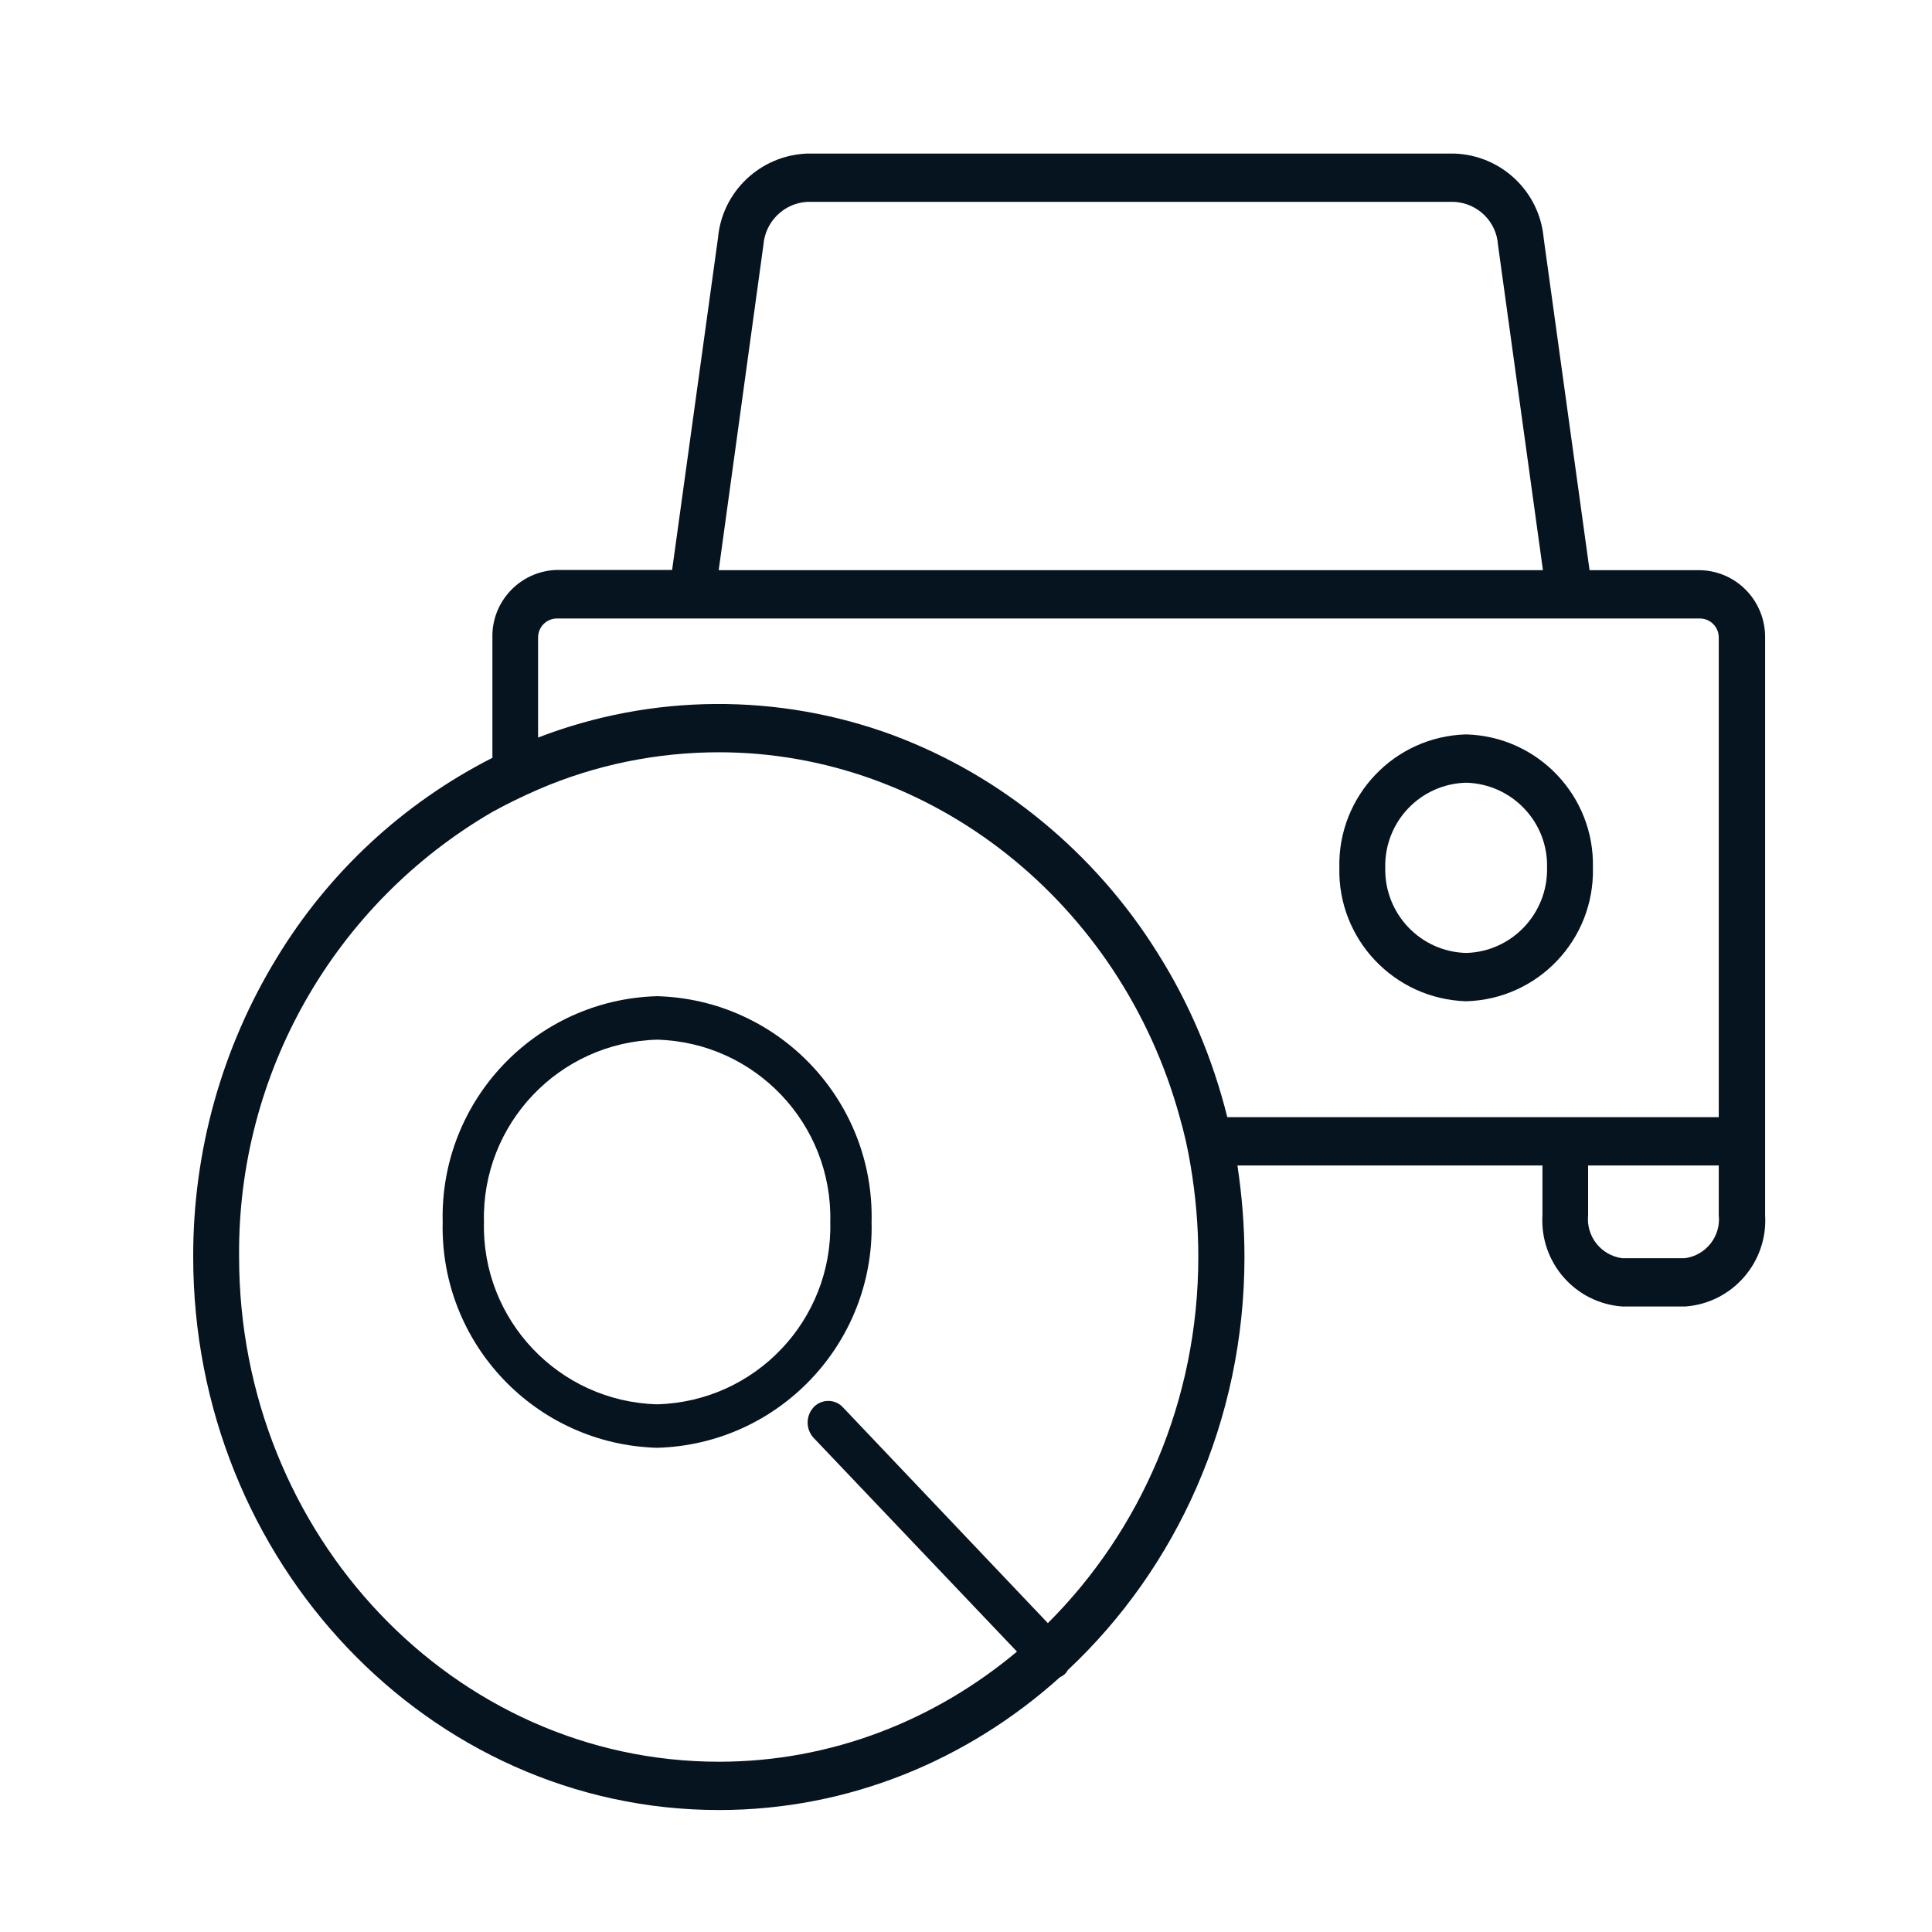
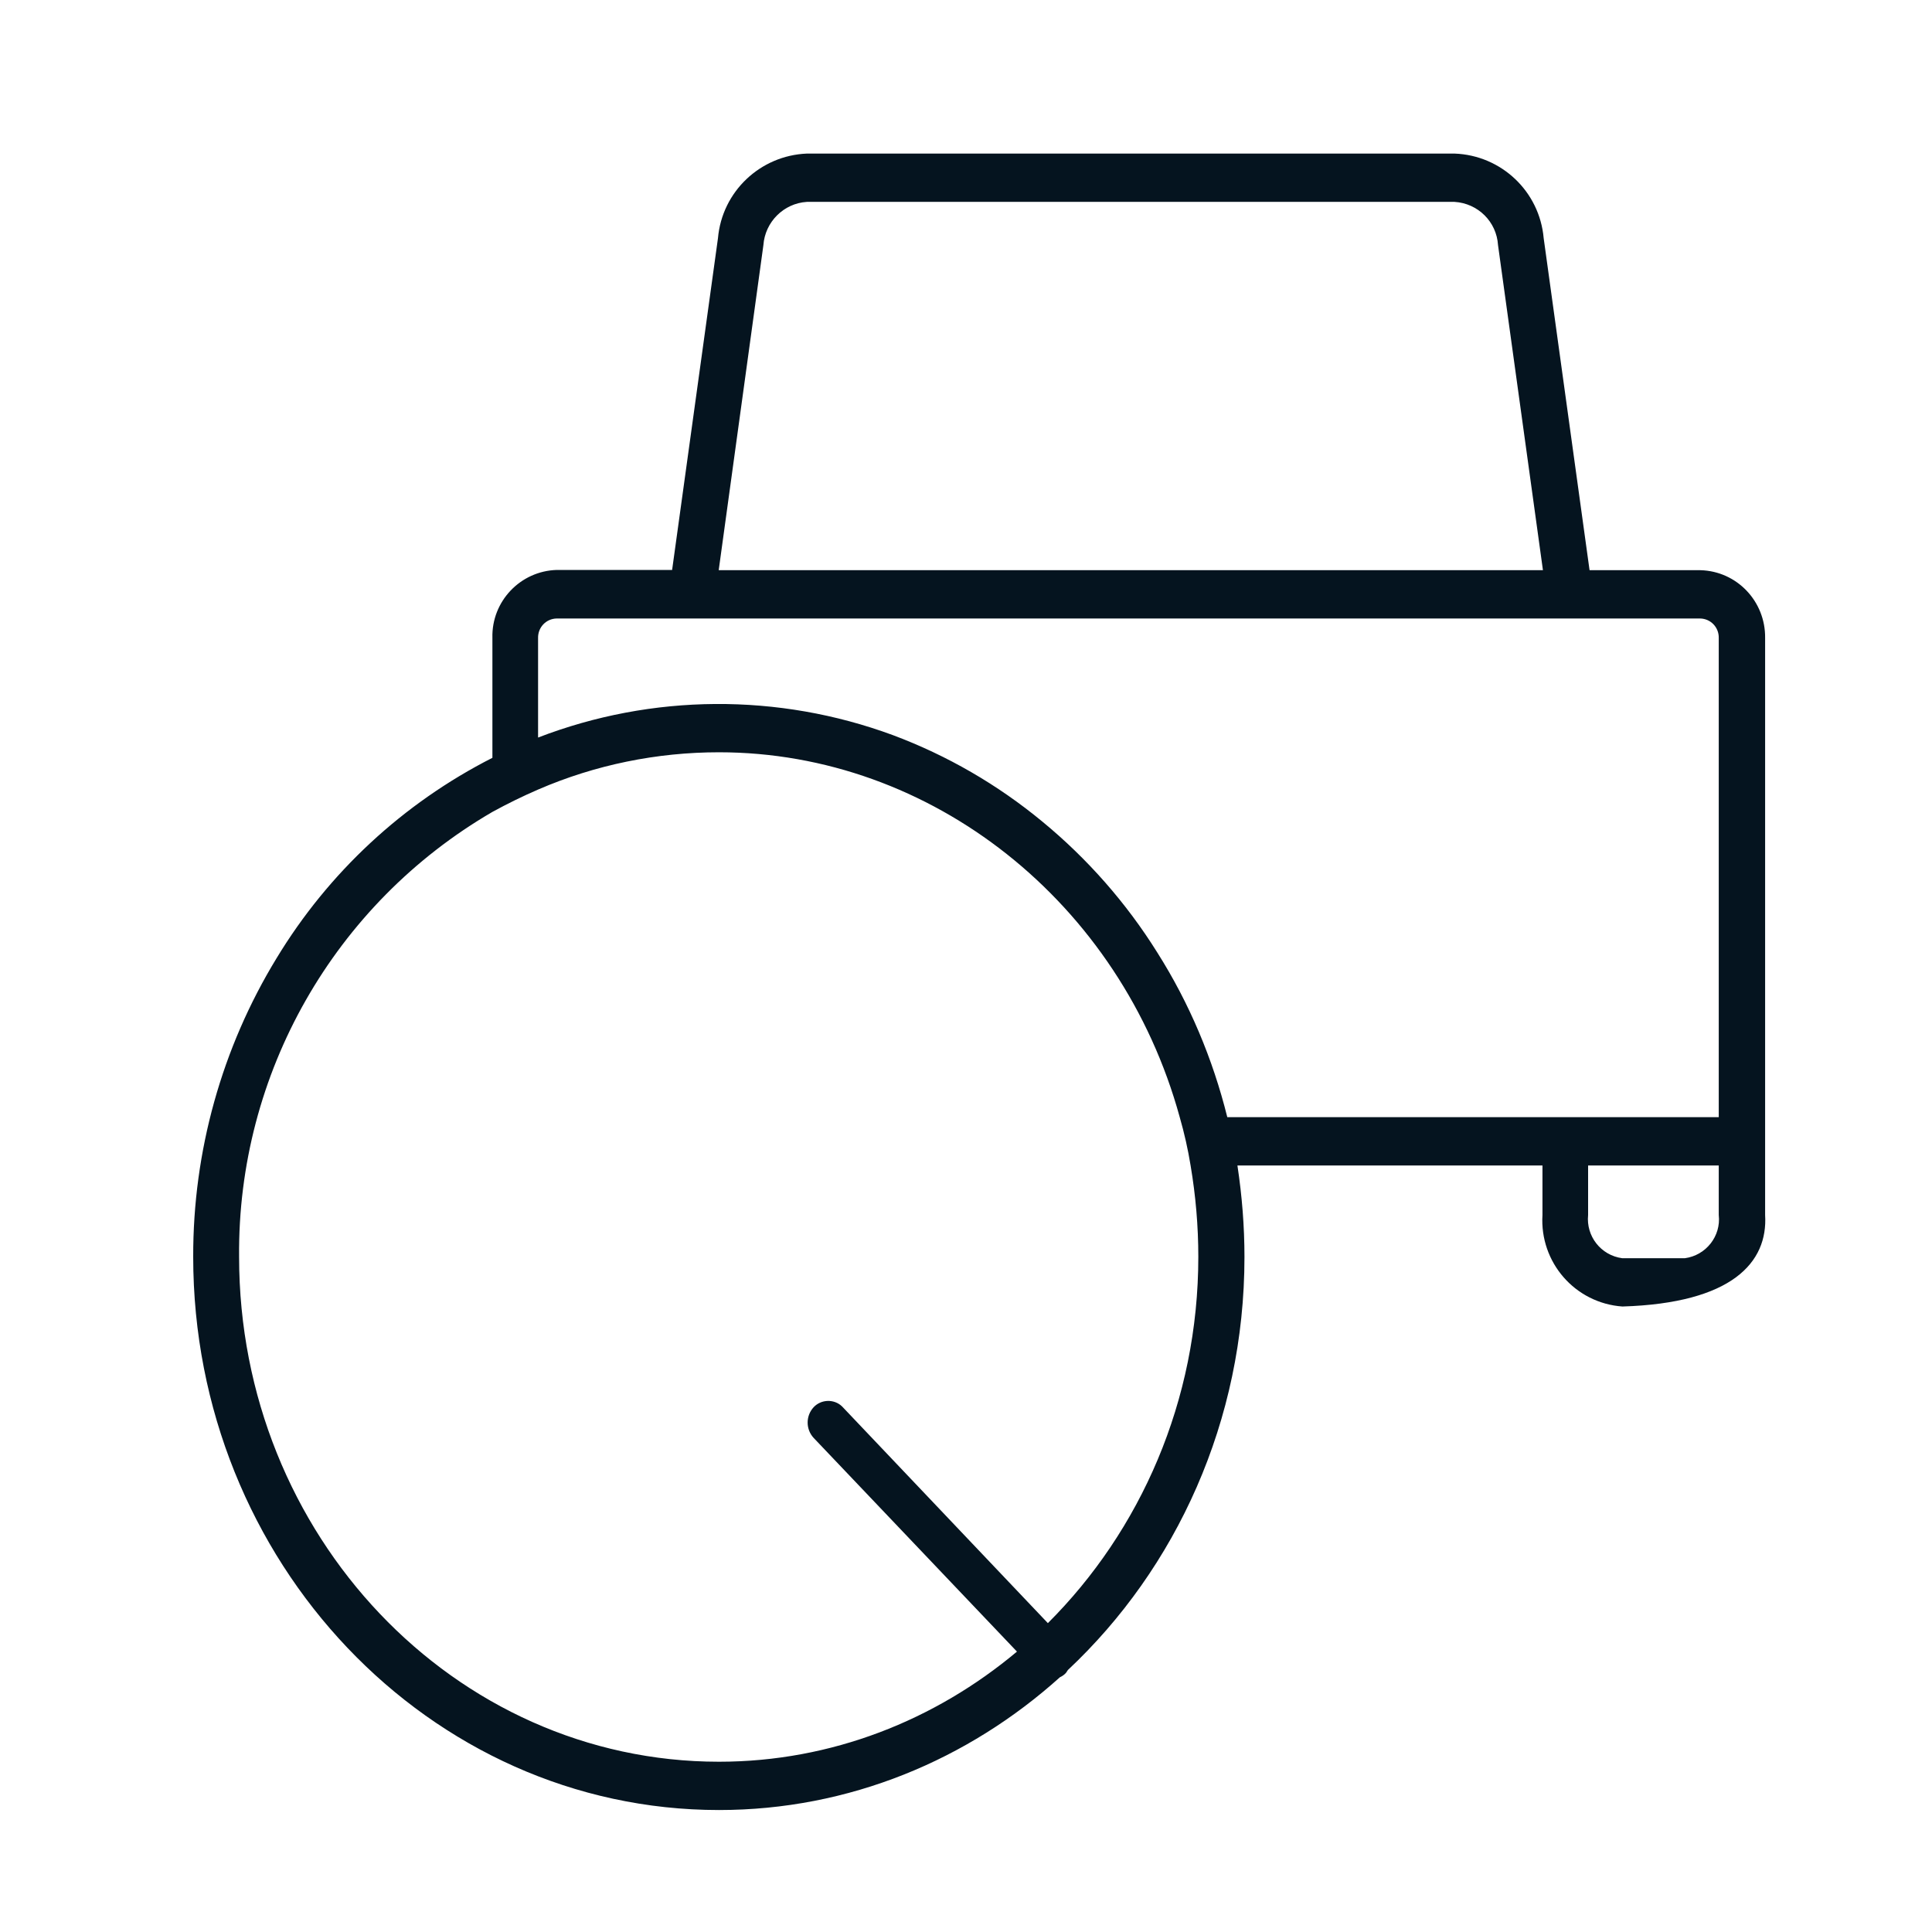
<svg xmlns="http://www.w3.org/2000/svg" width="61" height="61" viewBox="0 0 61 61" fill="none">
-   <path d="M46.291 23.188C44.027 23.249 42.235 25.132 42.288 27.397C42.235 29.661 44.027 31.545 46.291 31.613C48.556 31.552 50.348 29.669 50.294 27.397C50.348 25.132 48.556 23.249 46.291 23.188ZM46.291 30.088C44.843 30.05 43.706 28.845 43.737 27.397C43.706 25.948 44.843 24.751 46.291 24.713C47.74 24.751 48.884 25.956 48.846 27.397C48.876 28.845 47.733 30.05 46.291 30.088Z" fill="#05141F" />
-   <path d="M53.688 18.003H50.188L48.739 7.518C48.609 6.047 47.405 4.903 45.925 4.849H25.475C24.004 4.91 22.799 6.047 22.669 7.518L21.221 17.995H17.583C16.432 18.026 15.517 18.986 15.547 20.138V23.927C12.726 25.361 10.37 27.549 8.731 30.256C7 33.093 6.093 36.356 6.1 39.681C6.1 49.311 13.55 57.149 22.7 57.149C26.81 57.149 30.569 55.563 33.466 52.956C33.535 52.925 33.603 52.879 33.657 52.818C33.68 52.788 33.695 52.757 33.718 52.727C37.134 49.524 39.292 44.865 39.292 39.688C39.292 38.72 39.215 37.759 39.071 36.806C39.071 36.806 39.071 36.806 39.071 36.798H48.701V38.361C48.609 39.856 49.73 41.145 51.225 41.251H53.207C54.694 41.145 55.823 39.856 55.731 38.361V20.145C55.746 18.986 54.839 18.033 53.688 18.003ZM24.103 7.739C24.156 7.007 24.743 6.42 25.475 6.374H45.925C46.665 6.42 47.252 7 47.298 7.739L48.716 18.003H22.692L24.103 7.739ZM37.835 39.681C37.835 44.233 36.005 48.335 33.085 51.248L26.611 44.431C26.604 44.423 26.588 44.408 26.581 44.4C26.329 44.164 25.925 44.179 25.689 44.431C25.437 44.705 25.437 45.125 25.689 45.399L32.109 52.147C29.524 54.313 26.253 55.624 22.7 55.624C14.343 55.624 7.549 48.472 7.549 39.681C7.496 33.901 10.553 28.54 15.547 25.635C16.02 25.376 16.501 25.14 16.996 24.926C18.796 24.148 20.74 23.752 22.7 23.752C29.41 23.752 35.388 28.495 37.248 35.273C37.393 35.776 37.508 36.287 37.591 36.798C37.752 37.751 37.835 38.712 37.835 39.681ZM53.2 39.726H51.217C50.546 39.635 50.074 39.032 50.142 38.361V36.798H54.267V38.361C54.343 39.032 53.863 39.635 53.2 39.726ZM54.275 35.273H38.75C38.293 33.436 37.553 31.674 36.539 30.073C35.563 28.51 34.336 27.114 32.91 25.94C31.499 24.774 29.905 23.851 28.19 23.21C24.576 21.876 20.588 21.899 16.989 23.287V20.145C16.981 19.81 17.24 19.535 17.576 19.528H53.68C54.016 19.535 54.275 19.81 54.267 20.145V35.273H54.275Z" fill="#05141F" />
-   <path d="M20.748 31.453C16.912 31.56 13.885 34.747 13.977 38.583C13.885 42.418 16.912 45.605 20.748 45.712C24.583 45.605 27.61 42.418 27.519 38.583C27.61 34.747 24.583 31.56 20.748 31.453ZM20.748 44.339C17.652 44.255 15.204 41.678 15.28 38.583C15.204 35.487 17.652 32.91 20.748 32.826C23.843 32.91 26.291 35.487 26.215 38.583C26.291 41.678 23.851 44.255 20.748 44.339Z" fill="#05141F" />
+   <path d="M53.688 18.003H50.188L48.739 7.518C48.609 6.047 47.405 4.903 45.925 4.849H25.475C24.004 4.91 22.799 6.047 22.669 7.518L21.221 17.995H17.583C16.432 18.026 15.517 18.986 15.547 20.138V23.927C12.726 25.361 10.37 27.549 8.731 30.256C7 33.093 6.093 36.356 6.1 39.681C6.1 49.311 13.55 57.149 22.7 57.149C26.81 57.149 30.569 55.563 33.466 52.956C33.535 52.925 33.603 52.879 33.657 52.818C33.68 52.788 33.695 52.757 33.718 52.727C37.134 49.524 39.292 44.865 39.292 39.688C39.292 38.72 39.215 37.759 39.071 36.806C39.071 36.806 39.071 36.806 39.071 36.798H48.701V38.361C48.609 39.856 49.73 41.145 51.225 41.251C54.694 41.145 55.823 39.856 55.731 38.361V20.145C55.746 18.986 54.839 18.033 53.688 18.003ZM24.103 7.739C24.156 7.007 24.743 6.42 25.475 6.374H45.925C46.665 6.42 47.252 7 47.298 7.739L48.716 18.003H22.692L24.103 7.739ZM37.835 39.681C37.835 44.233 36.005 48.335 33.085 51.248L26.611 44.431C26.604 44.423 26.588 44.408 26.581 44.4C26.329 44.164 25.925 44.179 25.689 44.431C25.437 44.705 25.437 45.125 25.689 45.399L32.109 52.147C29.524 54.313 26.253 55.624 22.7 55.624C14.343 55.624 7.549 48.472 7.549 39.681C7.496 33.901 10.553 28.54 15.547 25.635C16.02 25.376 16.501 25.14 16.996 24.926C18.796 24.148 20.74 23.752 22.7 23.752C29.41 23.752 35.388 28.495 37.248 35.273C37.393 35.776 37.508 36.287 37.591 36.798C37.752 37.751 37.835 38.712 37.835 39.681ZM53.2 39.726H51.217C50.546 39.635 50.074 39.032 50.142 38.361V36.798H54.267V38.361C54.343 39.032 53.863 39.635 53.2 39.726ZM54.275 35.273H38.75C38.293 33.436 37.553 31.674 36.539 30.073C35.563 28.51 34.336 27.114 32.91 25.94C31.499 24.774 29.905 23.851 28.19 23.21C24.576 21.876 20.588 21.899 16.989 23.287V20.145C16.981 19.81 17.24 19.535 17.576 19.528H53.68C54.016 19.535 54.275 19.81 54.267 20.145V35.273H54.275Z" fill="#05141F" />
</svg>